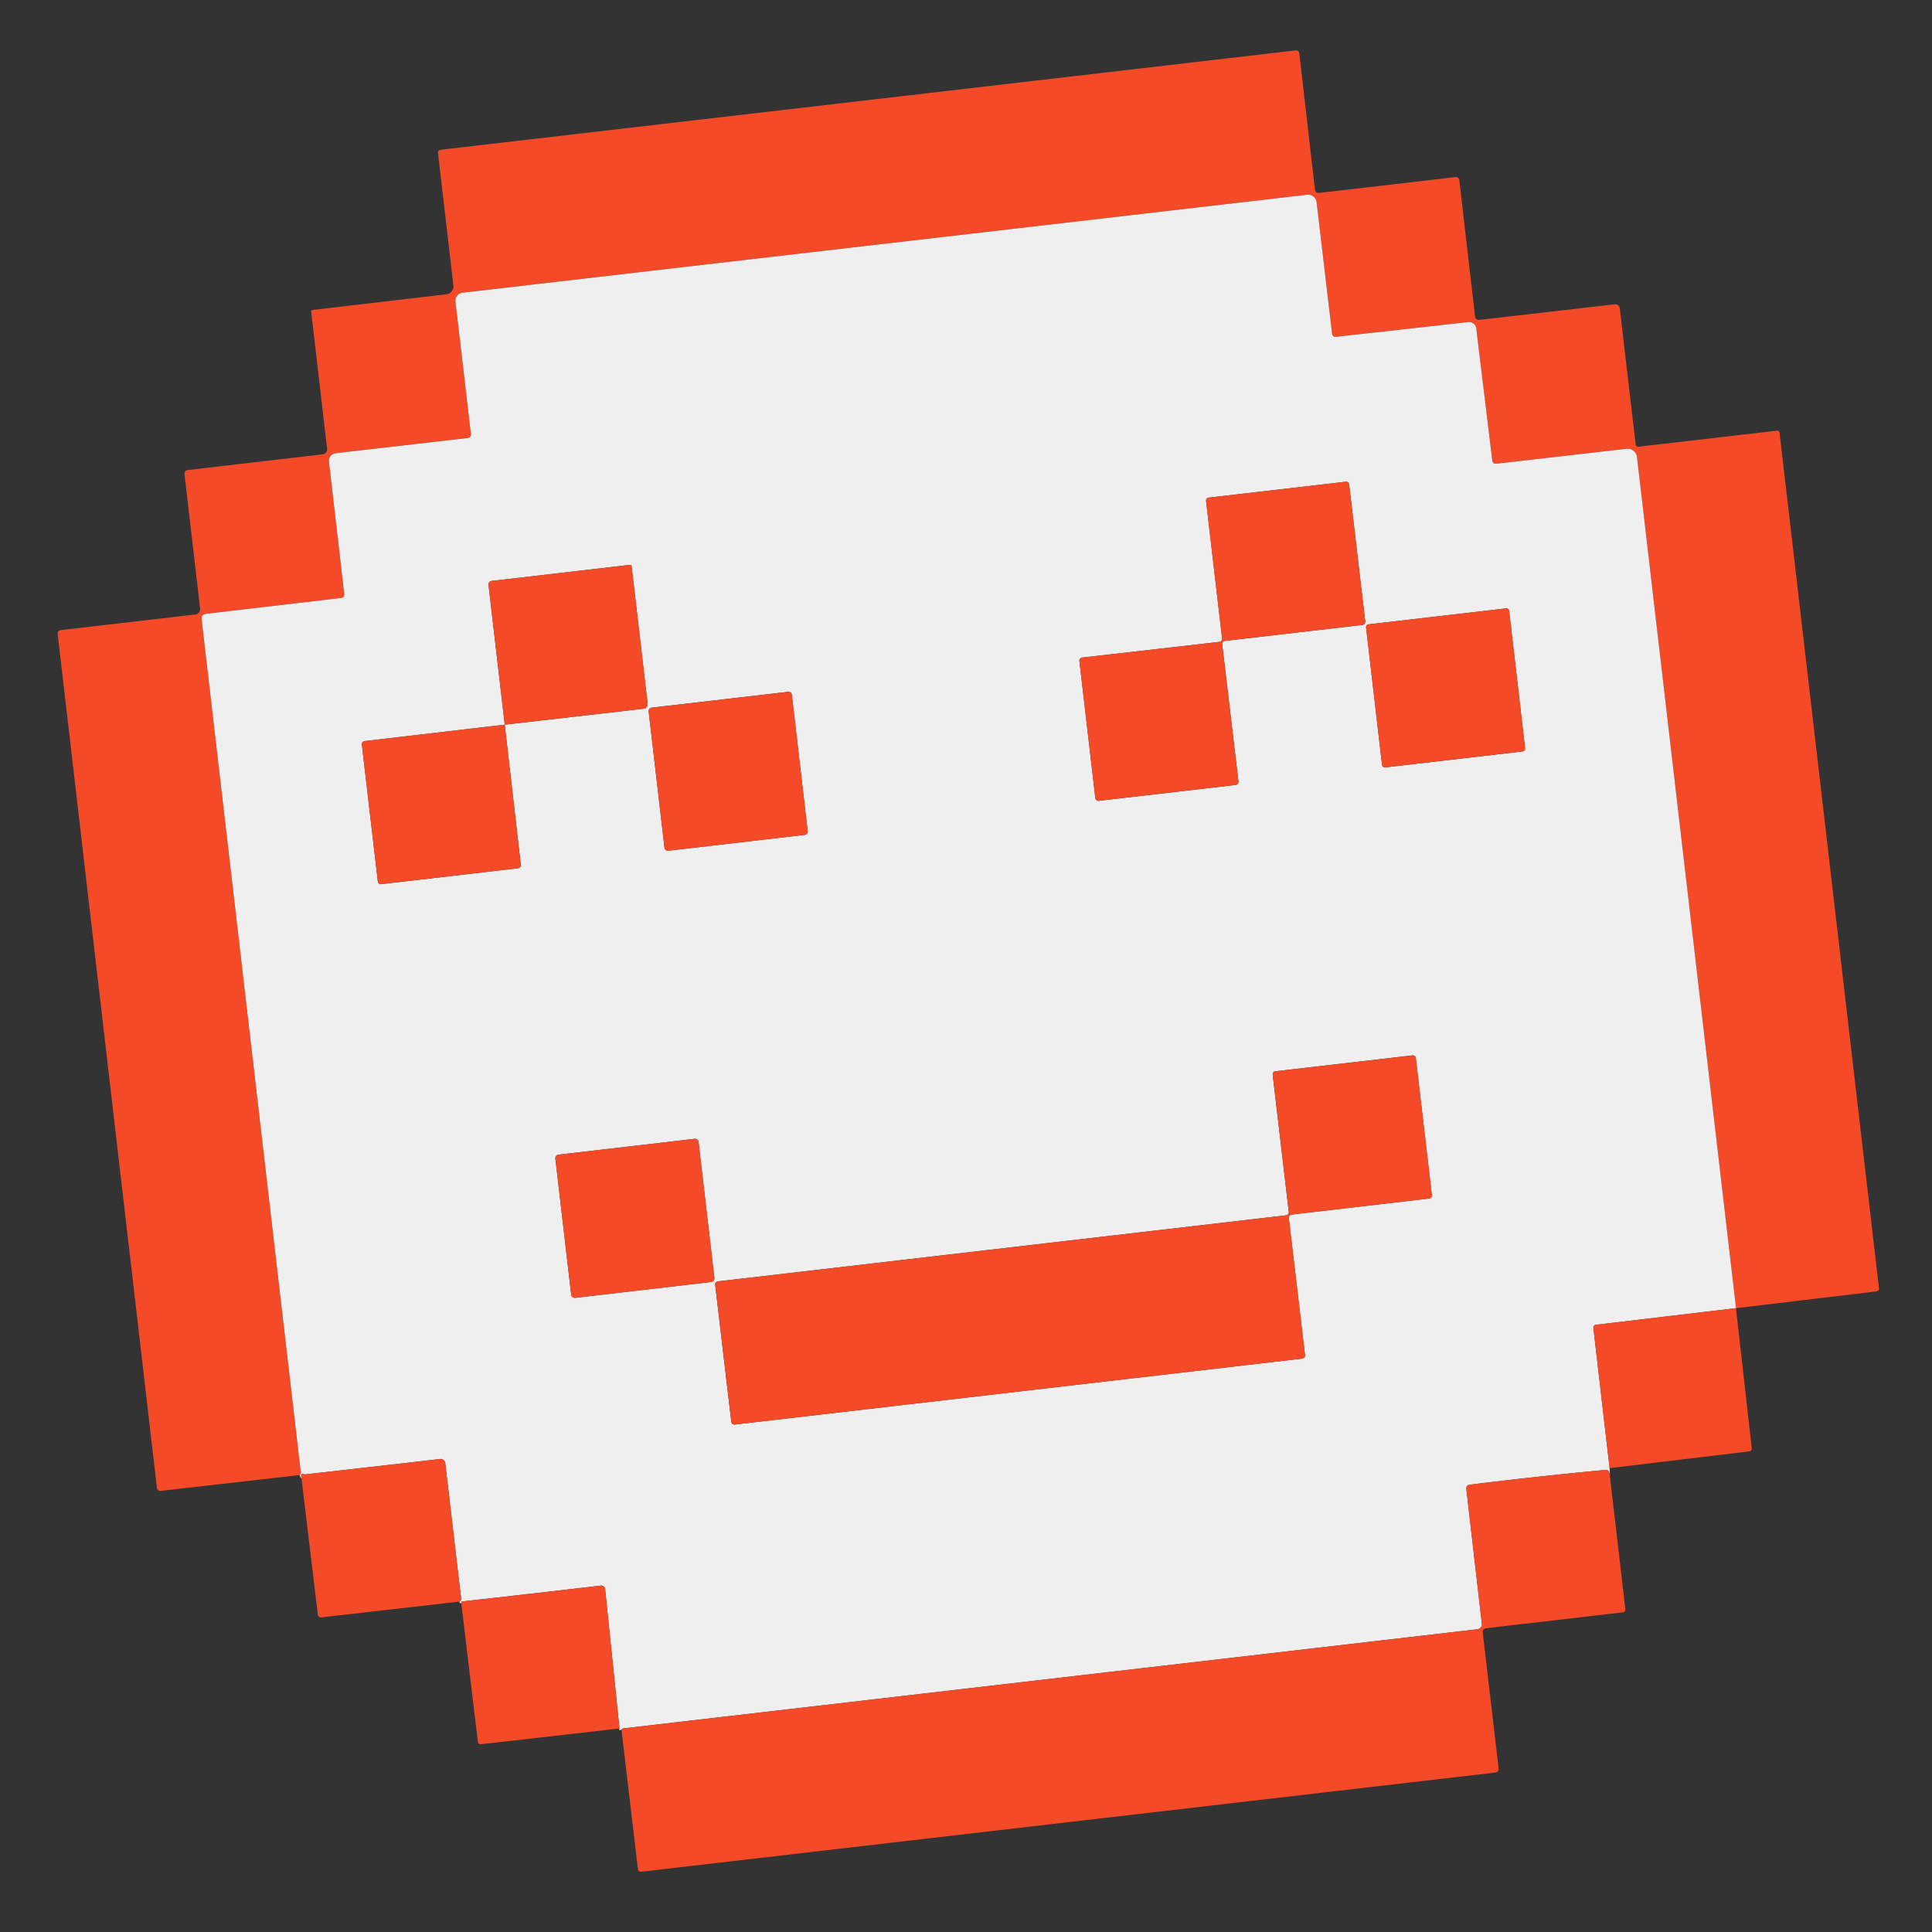
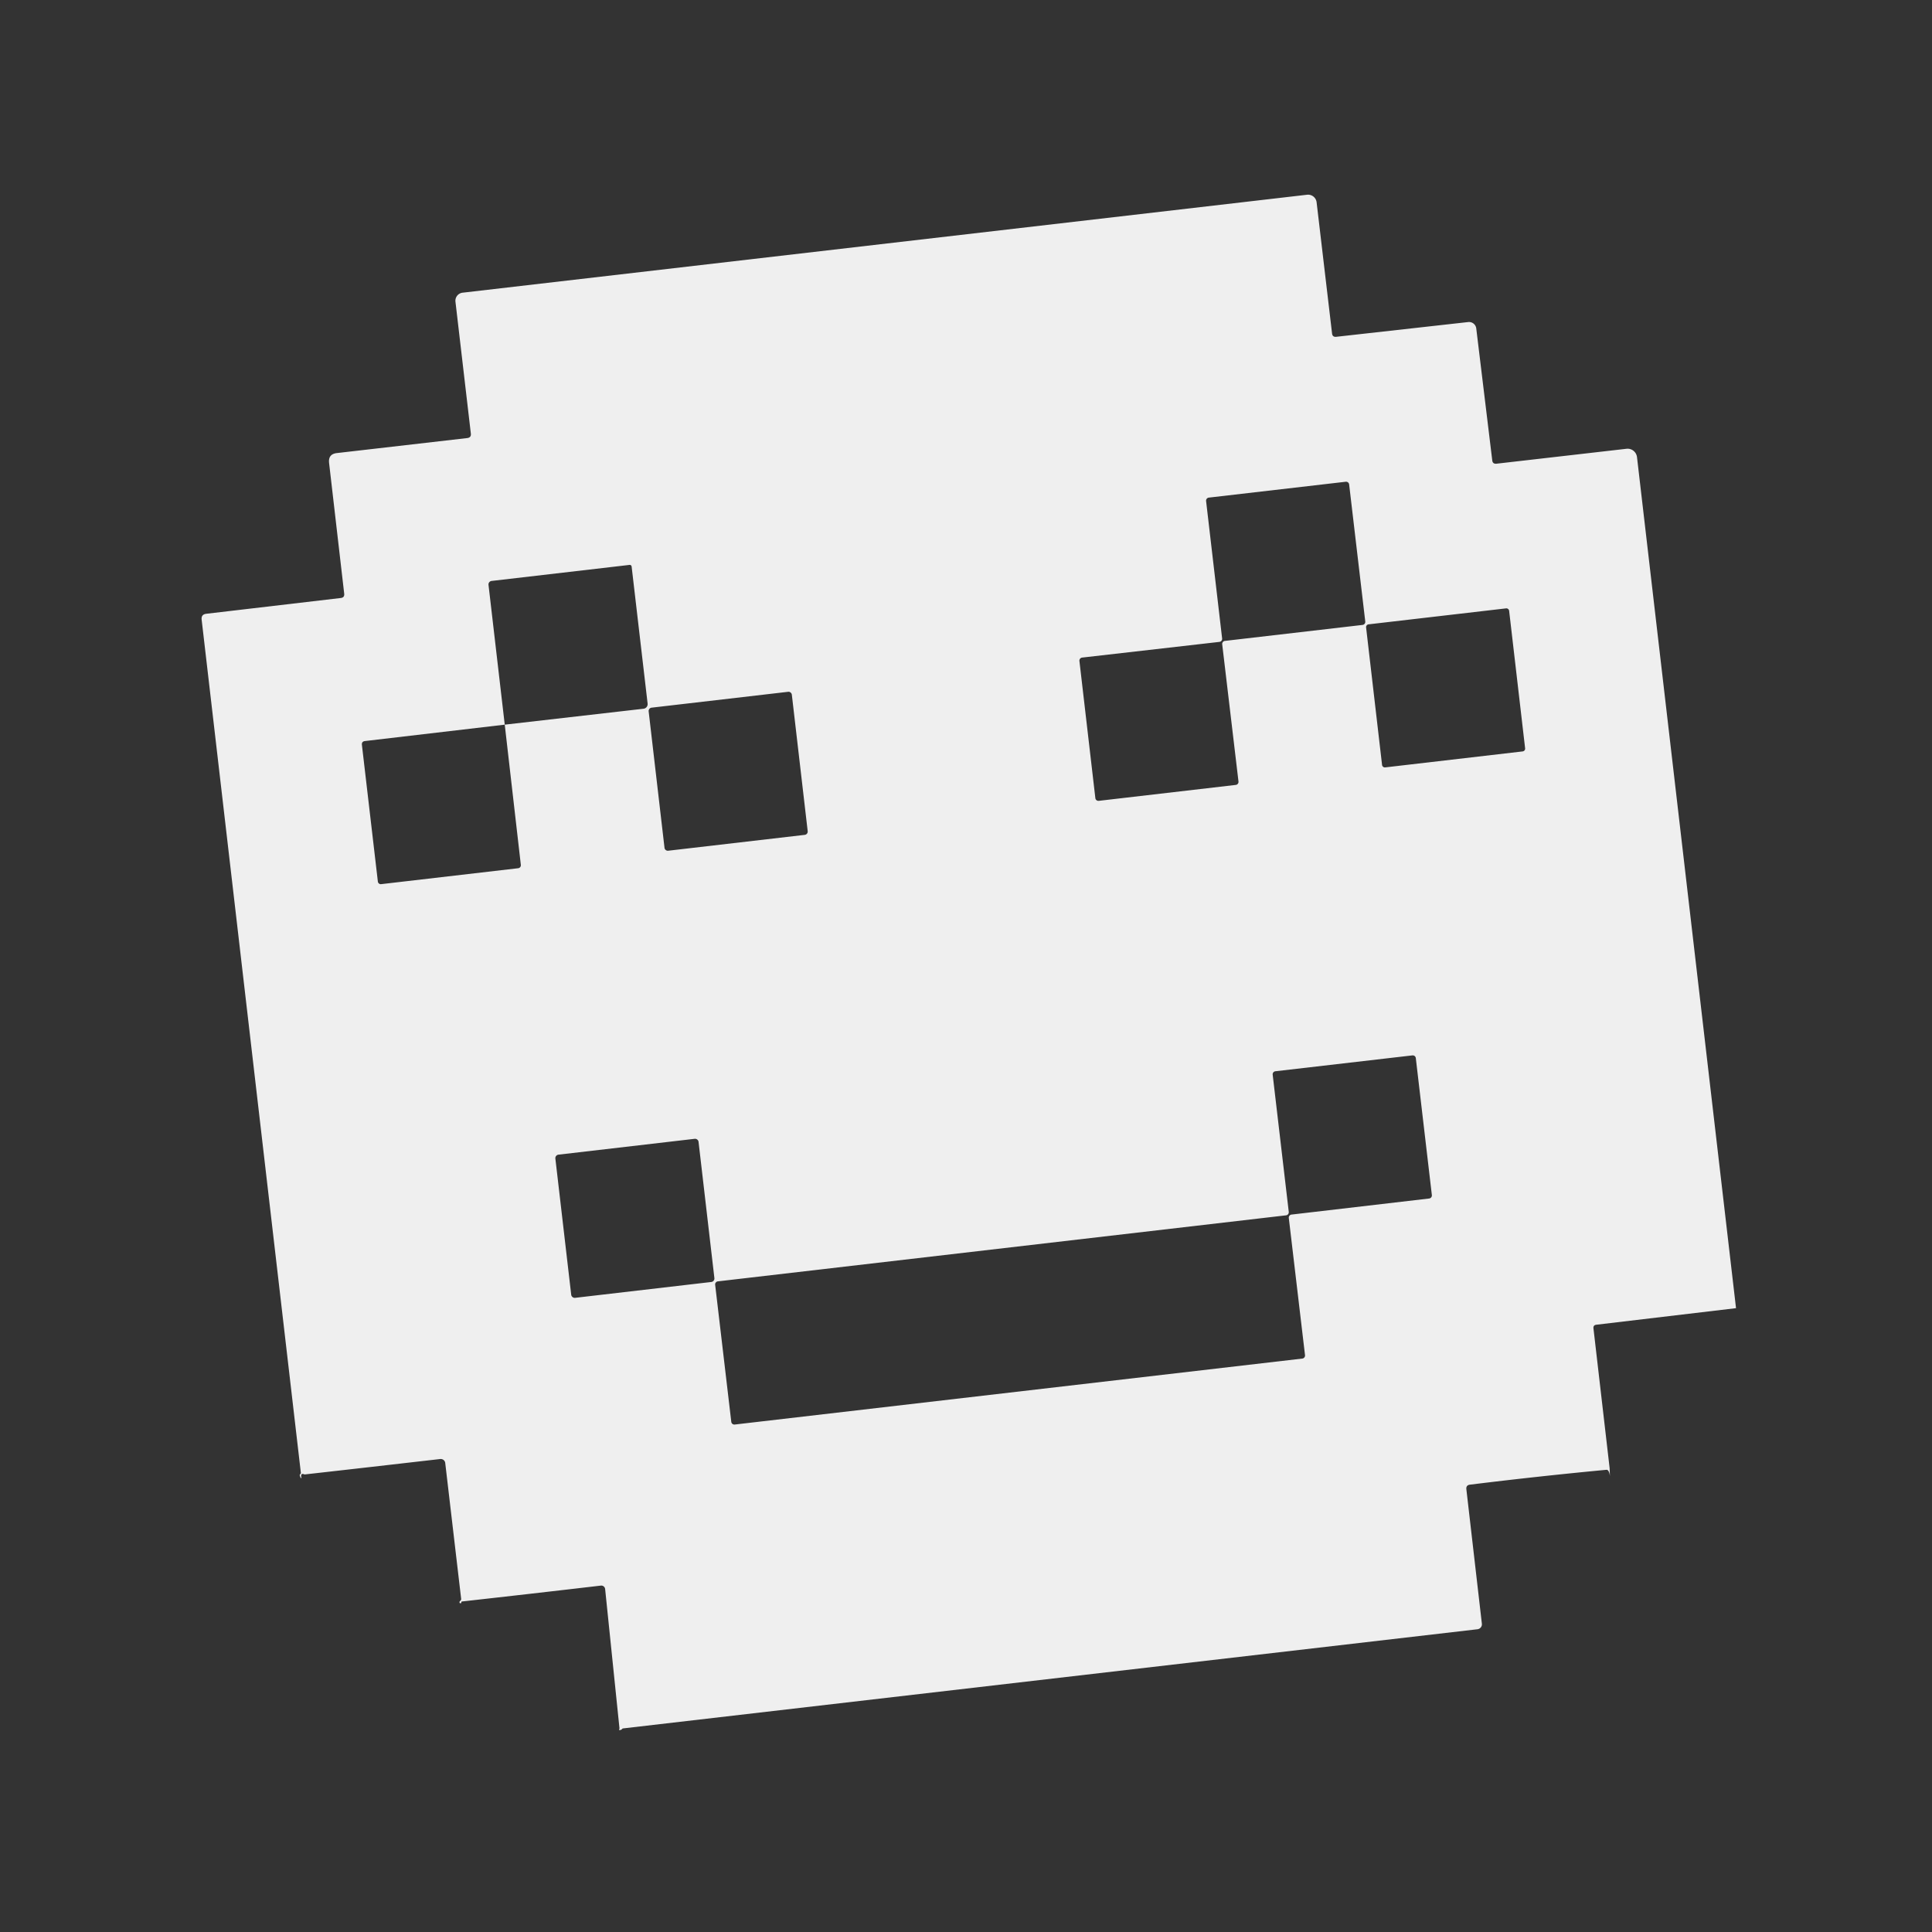
<svg xmlns="http://www.w3.org/2000/svg" width="133" height="133" fill="none">
  <rect width="100%" height="100%" fill="#333333" stroke="none" />
-   <path d="m119.506 90.053-6.817-58.585a.659.659 0 0 0-.243-.437.648.648 0 0 0-.479-.138l-8.957 1.028c-.171.015-.266-.06-.285-.226l-1.102-9.09a.5.5 0 0 0-.551-.436l-9.094 1.016c-.167.015-.262-.06-.281-.226l-1.064-9.035a.591.591 0 0 0-.656-.519l-58.134 6.743a.56.56 0 0 0-.492.62l1.06 9.076c.02.184-.062.29-.246.31l-8.97 1.034c-.409.043-.591.274-.543.686l1.04 8.992c.021.18-.058.28-.238.3l-9.25 1.085c-.247.028-.354.163-.325.41l6.83 58.734a.064.064 0 0 1-.005.032l-.078.114-9.576 1.094a.221.221 0 0 1-.245-.194l-6.83-58.752c-.022-.193.061-.298.254-.32l9.22-1.067a.37.37 0 0 0 .326-.41l-1.072-9.22c-.022-.19.061-.294.25-.316l9.264-1.082a.34.34 0 0 0 .29-.25.352.352 0 0 0 .011-.134l-1.095-9.422a.12.12 0 0 1 .023-.087.111.111 0 0 1 .076-.043l9.2-1.079a.553.553 0 0 0 .372-.208.562.562 0 0 0 .116-.412l-1.055-9.076c-.018-.153.05-.238.202-.256l58.797-6.833c.175-.02.275.059.296.238l1.074 9.357c.007.064.04.122.092.162a.25.25 0 0 0 .182.051l9.369-1.089c.174-.02.275.06.295.239l1.085 9.368a.252.252 0 0 0 .28.222l9.324-1.074a.32.32 0 0 1 .356.281l1.092 9.359c.006.049.03.093.068.124.037.03.085.044.133.039l9.534-1.104a.163.163 0 0 1 .114.034.153.153 0 0 1 .057.101l6.843 58.882c.016.144-.047.224-.19.24l-9.653 1.15Z" fill="#F44A27" />
  <path d="m119.509 90.055-9.616 1.14c-.148.017-.216.102-.198.255l1.113 9.619.019.548c-.036-.305-.121-.449-.251-.434-3.115.294-6.239.634-9.376 1.021-.193.023-.276.128-.254.321l1.067 9.252a.347.347 0 0 1-.072.253.348.348 0 0 1-.229.128l-58.83 6.828a.11.11 0 0 0-.018.002l-.082.077c-.15.068-.194.046-.136-.075l-.988-9.598a.265.265 0 0 0-.296-.238c-3.318.39-6.503.751-9.558 1.093-.032.003-.047.023-.048.055.001.014.003.032 0 .046-.095.043-.134.015-.12-.091.02-.025.05-.051.077-.086a.13.13 0 0 0 .033-.108l-1.096-9.35a.307.307 0 0 0-.116-.208.315.315 0 0 0-.23-.065c-3.215.369-6.328.726-9.338 1.063-.206-.09-.279-.009-.213.247-.037.027-.082-.041-.124-.208l.078-.114a.065.065 0 0 0 .005-.032l-6.83-58.734c-.029-.247.078-.382.325-.41l9.25-1.085c.18-.02.259-.12.238-.3l-1.04-8.992c-.048-.413.134-.643.543-.686l8.97-1.033c.184-.021.267-.127.245-.31l-1.059-9.077a.56.56 0 0 1 .492-.62l58.134-6.743a.592.592 0 0 1 .656.52L91.7 22.96c.019.166.114.241.28.226l9.095-1.016a.502.502 0 0 1 .551.436l1.102 9.09c.019.166.114.24.285.226l8.957-1.028c.172-.02.344.03.479.138a.659.659 0 0 1 .243.437l6.817 58.586ZM34.747 49.886l-9.623 1.128c-.157.018-.228.108-.21.265l1.098 9.408a.205.205 0 0 0 .144.172c.025.008.051.01.077.007l9.44-1.097a.208.208 0 0 0 .182-.23l-1.108-9.653 9.554-1.096a.32.32 0 0 0 .281-.356l-1.1-9.43a.133.133 0 0 0-.048-.088.124.124 0 0 0-.093-.028l-9.498 1.104a.244.244 0 0 0-.214.27l1.118 9.624Zm49.39-5.53a.212.212 0 0 1 .186-.236l9.477-1.1a.212.212 0 0 0 .186-.235l-1.11-9.434a.212.212 0 0 0-.235-.187l-9.427 1.092a.213.213 0 0 0-.186.235l1.104 9.462a.212.212 0 0 1-.186.235l-9.451 1.08a.212.212 0 0 0-.187.235l1.097 9.44a.212.212 0 0 0 .236.187l9.43-1.096a.212.212 0 0 0 .187-.236l-1.12-9.441Zm-29.626 3.47a.231.231 0 0 0-.256-.202l-9.4 1.092a.23.23 0 0 0-.201.255l1.091 9.391a.23.23 0 0 0 .255.202l9.4-1.092a.23.23 0 0 0 .202-.255l-1.091-9.391Zm49.379-5.775a.194.194 0 0 0-.215-.17l-9.462 1.099a.194.194 0 0 0-.17.215l1.099 9.463a.195.195 0 0 0 .215.17l9.463-1.1a.194.194 0 0 0 .17-.215l-1.1-9.462Zm-55.8 36.56a.244.244 0 0 0-.271-.214l-9.373 1.09a.244.244 0 0 0-.214.27l1.09 9.372a.244.244 0 0 0 .27.214l9.372-1.09a.243.243 0 0 0 .215-.27l-1.09-9.372Zm40.632 5.236a.212.212 0 0 1 .186-.235l9.476-1.106a.212.212 0 0 0 .186-.235l-1.105-9.43a.212.212 0 0 0-.235-.187l-9.432 1.092a.212.212 0 0 0-.186.235l1.107 9.448a.212.212 0 0 1-.186.235L49.418 88.21a.212.212 0 0 0-.186.235l1.11 9.434a.212.212 0 0 0 .236.187l39.073-4.541a.212.212 0 0 0 .187-.236l-1.116-9.442Z" fill="#EFEFEF" />
-   <path d="m34.748 49.886-1.118-9.624a.244.244 0 0 1 .214-.27l9.498-1.104a.124.124 0 0 1 .093.027.133.133 0 0 1 .048.088l1.1 9.43a.32.32 0 0 1-.281.356l-9.554 1.096Zm49.385-5.532 1.12 9.441a.213.213 0 0 1-.186.236l-9.43 1.096a.212.212 0 0 1-.236-.186l-1.097-9.44a.212.212 0 0 1 .186-.236l9.451-1.08a.212.212 0 0 0 .186-.235l-1.104-9.462a.213.213 0 0 1 .187-.235l9.427-1.091a.212.212 0 0 1 .235.186l1.11 9.434a.212.212 0 0 1-.186.235l-9.476 1.101a.212.212 0 0 0-.186.236Zm-29.88 3.271-9.4 1.093a.23.23 0 0 0-.201.255l1.091 9.39a.23.23 0 0 0 .255.203l9.4-1.093a.23.23 0 0 0 .202-.255l-1.091-9.39a.23.23 0 0 0-.256-.203Zm-19.509 2.26 1.108 9.653a.208.208 0 0 1-.182.23l-9.44 1.097a.196.196 0 0 1-.197-.104.207.207 0 0 1-.024-.075l-1.098-9.408c-.018-.157.054-.247.21-.265l9.623-1.128Zm68.927-8.005-9.463 1.1a.194.194 0 0 0-.17.215l1.1 9.462a.194.194 0 0 0 .215.17l9.462-1.1a.194.194 0 0 0 .171-.214l-1.1-9.463a.194.194 0 0 0-.215-.17ZM47.818 78.396l-9.373 1.09a.244.244 0 0 0-.214.27l1.09 9.373c.015.133.136.23.27.213l9.373-1.089a.244.244 0 0 0 .214-.27l-1.09-9.373a.244.244 0 0 0-.27-.214Zm40.906 5.452 1.115 9.442a.212.212 0 0 1-.186.236l-39.074 4.54a.212.212 0 0 1-.235-.186l-1.11-9.433a.212.212 0 0 1 .186-.236l39.115-4.546a.212.212 0 0 0 .186-.235l-1.107-9.448a.212.212 0 0 1 .186-.235l9.432-1.092a.212.212 0 0 1 .235.187l1.105 9.43a.212.212 0 0 1-.186.235l-9.476 1.106a.212.212 0 0 0-.186.235Zm-57.09 26.406-9.496 1.085c-.157.018-.242-.049-.26-.206l-1.127-9.387c-.066-.255.006-.337.212-.247 3.01-.336 6.123-.693 9.34-1.063a.33.33 0 0 1 .12.01.3.3 0 0 1 .109.056.302.302 0 0 1 .116.208l1.095 9.349a.133.133 0 0 1-.032.109c-.028.035-.057.061-.077.086Zm87.87-20.201 1.085 9.61c.018.152-.049.237-.202.255l-9.584 1.15-1.113-9.62c-.018-.153.05-.238.198-.255l9.616-1.14Zm-76.861 28.936-9.492 1.08c-.157.018-.242-.049-.26-.206l-1.138-9.517a.147.147 0 0 0 0-.045c0-.032.016-.052.047-.056 3.056-.341 6.241-.702 9.56-1.093a.265.265 0 0 1 .197.058.261.261 0 0 1 .098.181l.988 9.598Zm68.182-17.372 1.064 9.153a.203.203 0 0 1-.178.225l-9.391 1.092c-.184.021-.267.126-.245.314l1.086 9.305c.022.193-.061.298-.25.32l-58.752 6.824c-.148.017-.228-.046-.245-.194l-1.133-9.591.082-.077a.11.11 0 0 1 .018-.002l58.829-6.828a.346.346 0 0 0 .301-.381l-1.066-9.253c-.022-.192.061-.297.254-.32 3.136-.387 6.26-.728 9.376-1.021.13-.016.215.129.25.434Z" fill="#F44A27" />
</svg>